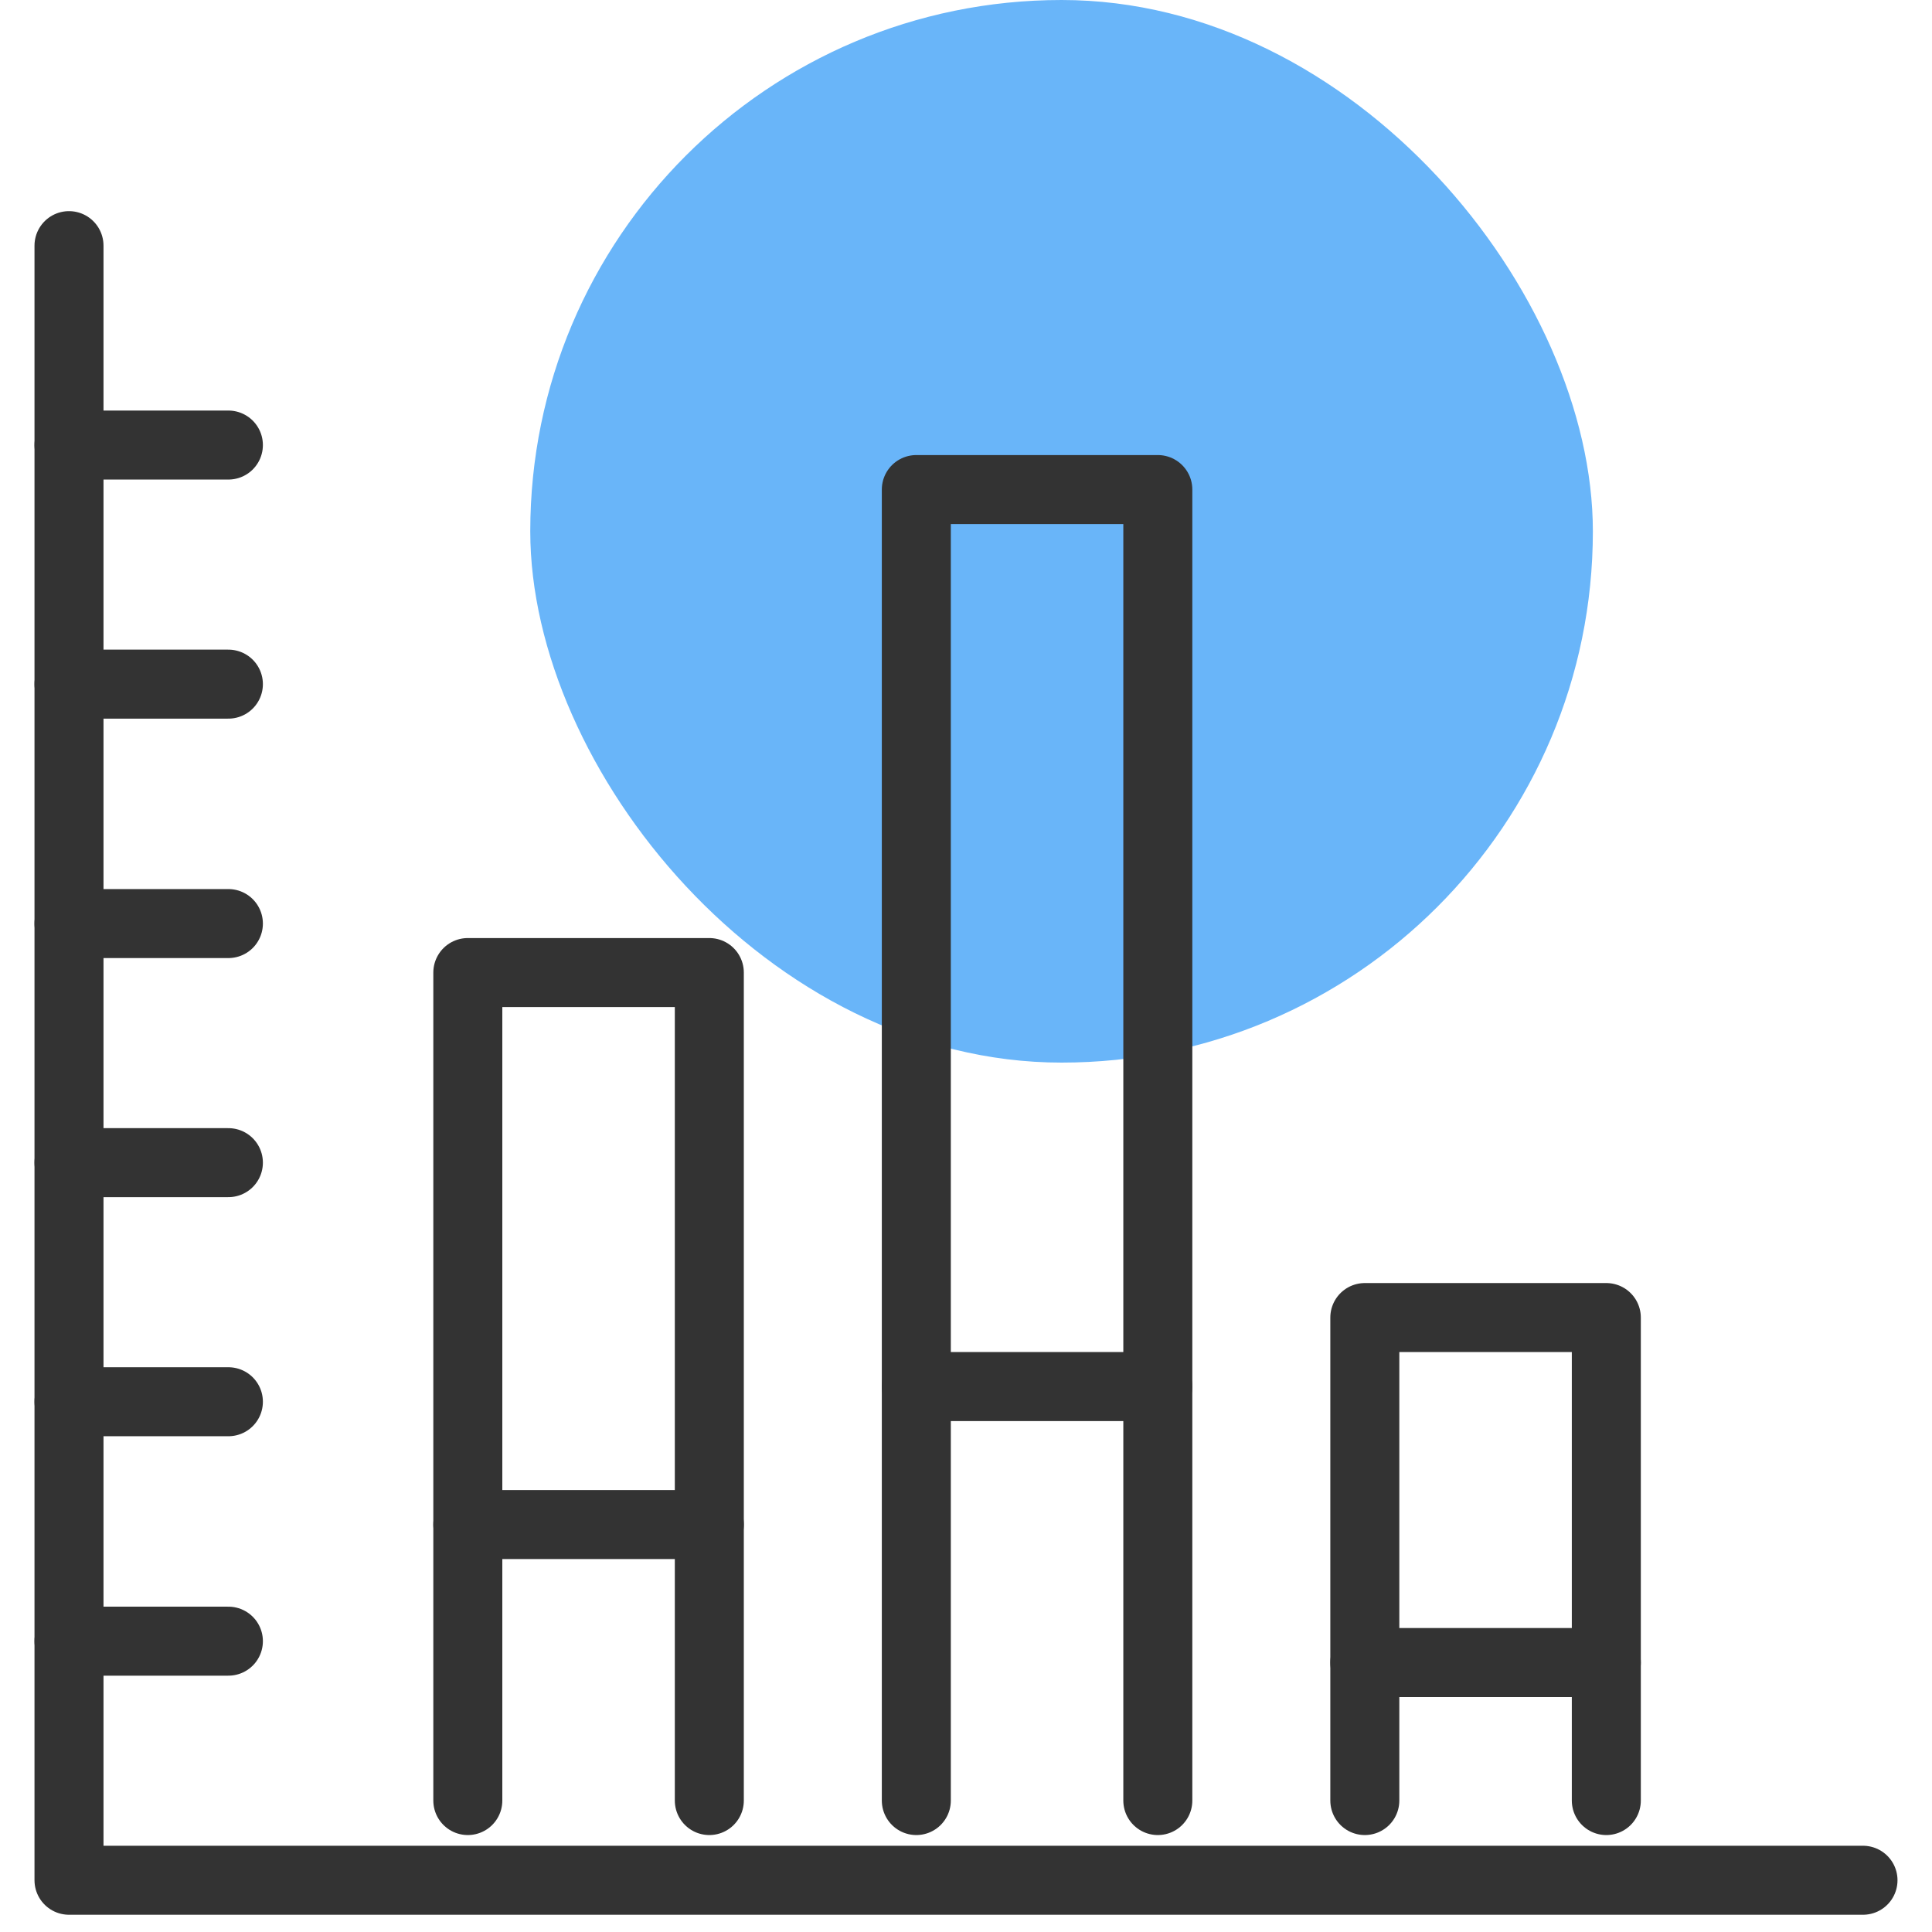
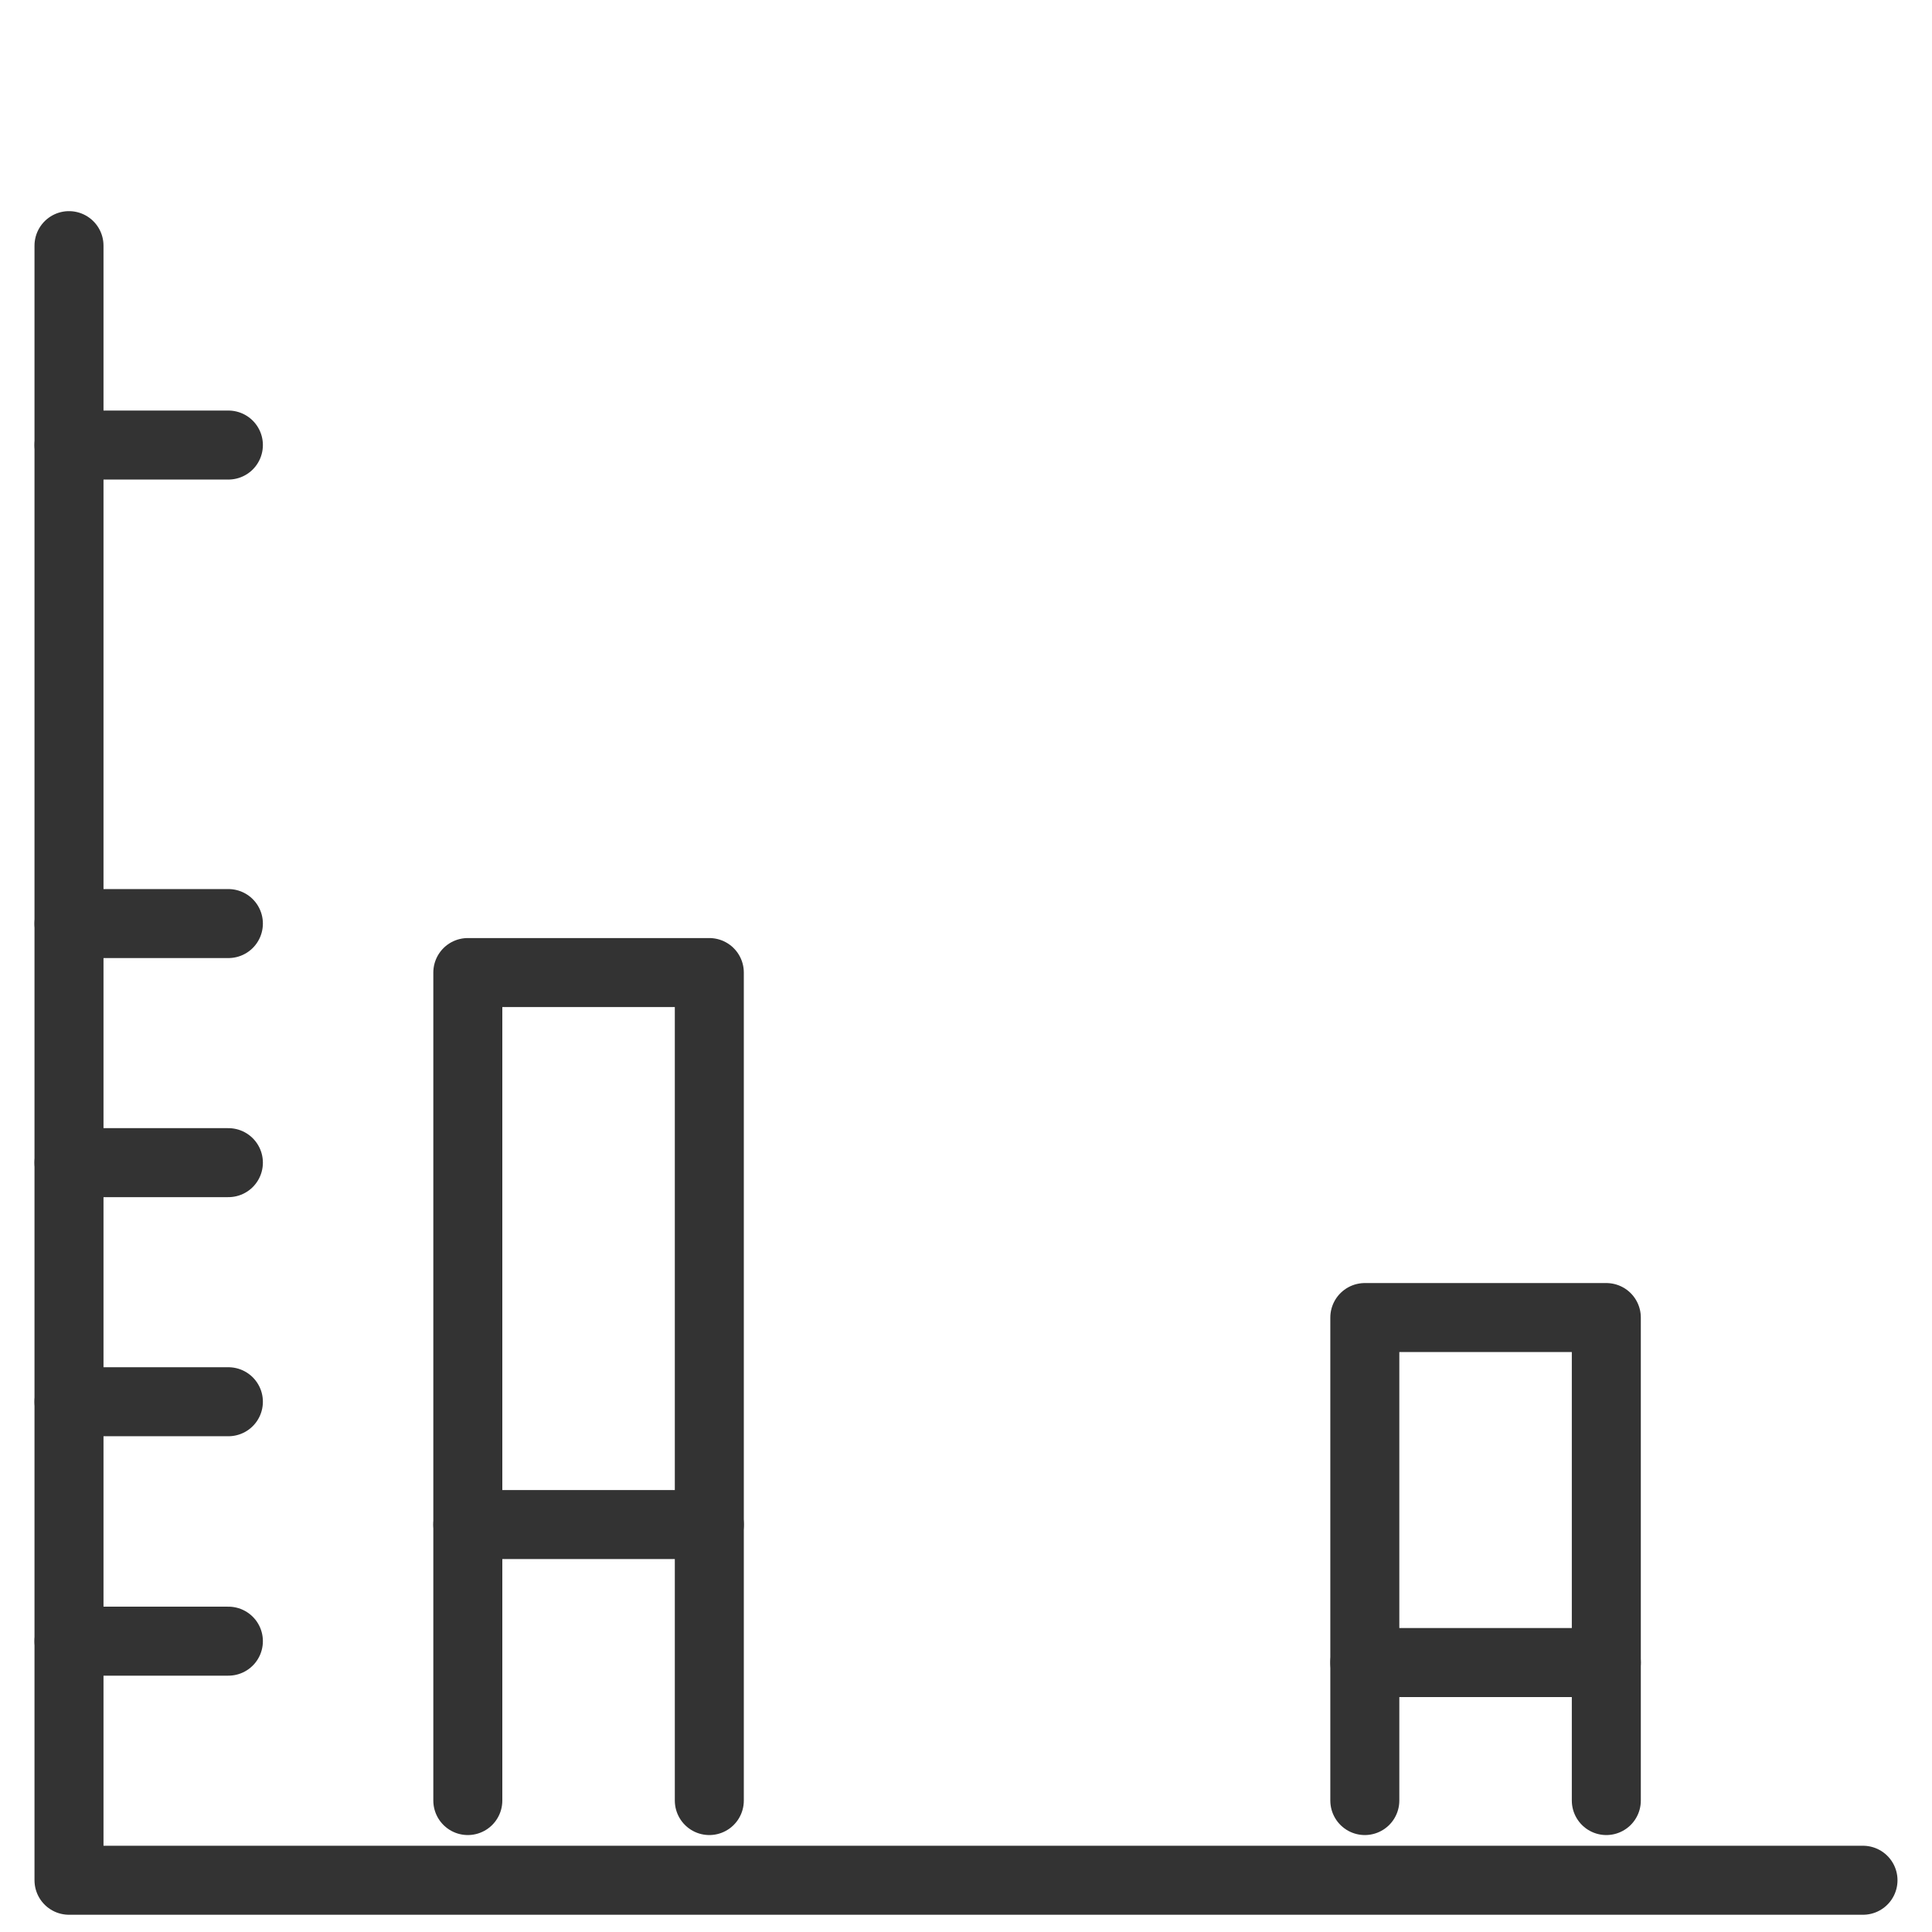
<svg xmlns="http://www.w3.org/2000/svg" id="design" viewBox="0 0 56 56">
  <defs>
    <style>.cls-1{fill:#69b5f9;}.cls-2{fill:none;stroke:#333;stroke-linecap:round;stroke-linejoin:round;stroke-width:2px;}</style>
  </defs>
-   <rect class="cls-1" x="15.37" width="30.8" height="30.8" rx="15.4" />
  <polyline class="cls-2" points="54 54.5 2 54.5 2 7.12" />
  <line class="cls-2" x1="2" y1="47.57" x2="6.62" y2="47.57" />
  <line class="cls-2" x1="2" y1="40.63" x2="6.62" y2="40.63" />
  <line class="cls-2" x1="2" y1="33.7" x2="6.62" y2="33.7" />
  <line class="cls-2" x1="2" y1="26.77" x2="6.62" y2="26.77" />
-   <line class="cls-2" x1="2" y1="19.83" x2="6.62" y2="19.83" />
  <line class="cls-2" x1="2" y1="12.9" x2="6.62" y2="12.9" />
  <polyline class="cls-2" points="13.56 52.19 13.56 28.19 20.56 28.19 20.56 52.19" />
-   <polyline class="cls-2" points="26.56 52.19 26.56 14.19 33.56 14.19 33.56 52.19" />
  <polyline class="cls-2" points="39.56 52.19 39.56 38.19 46.56 38.19 46.56 52.19" />
  <line class="cls-2" x1="13.56" y1="44.19" x2="20.56" y2="44.19" />
-   <line class="cls-2" x1="26.56" y1="40.19" x2="33.56" y2="40.19" />
  <line class="cls-2" x1="39.56" y1="48.19" x2="46.56" y2="48.19" />
</svg>